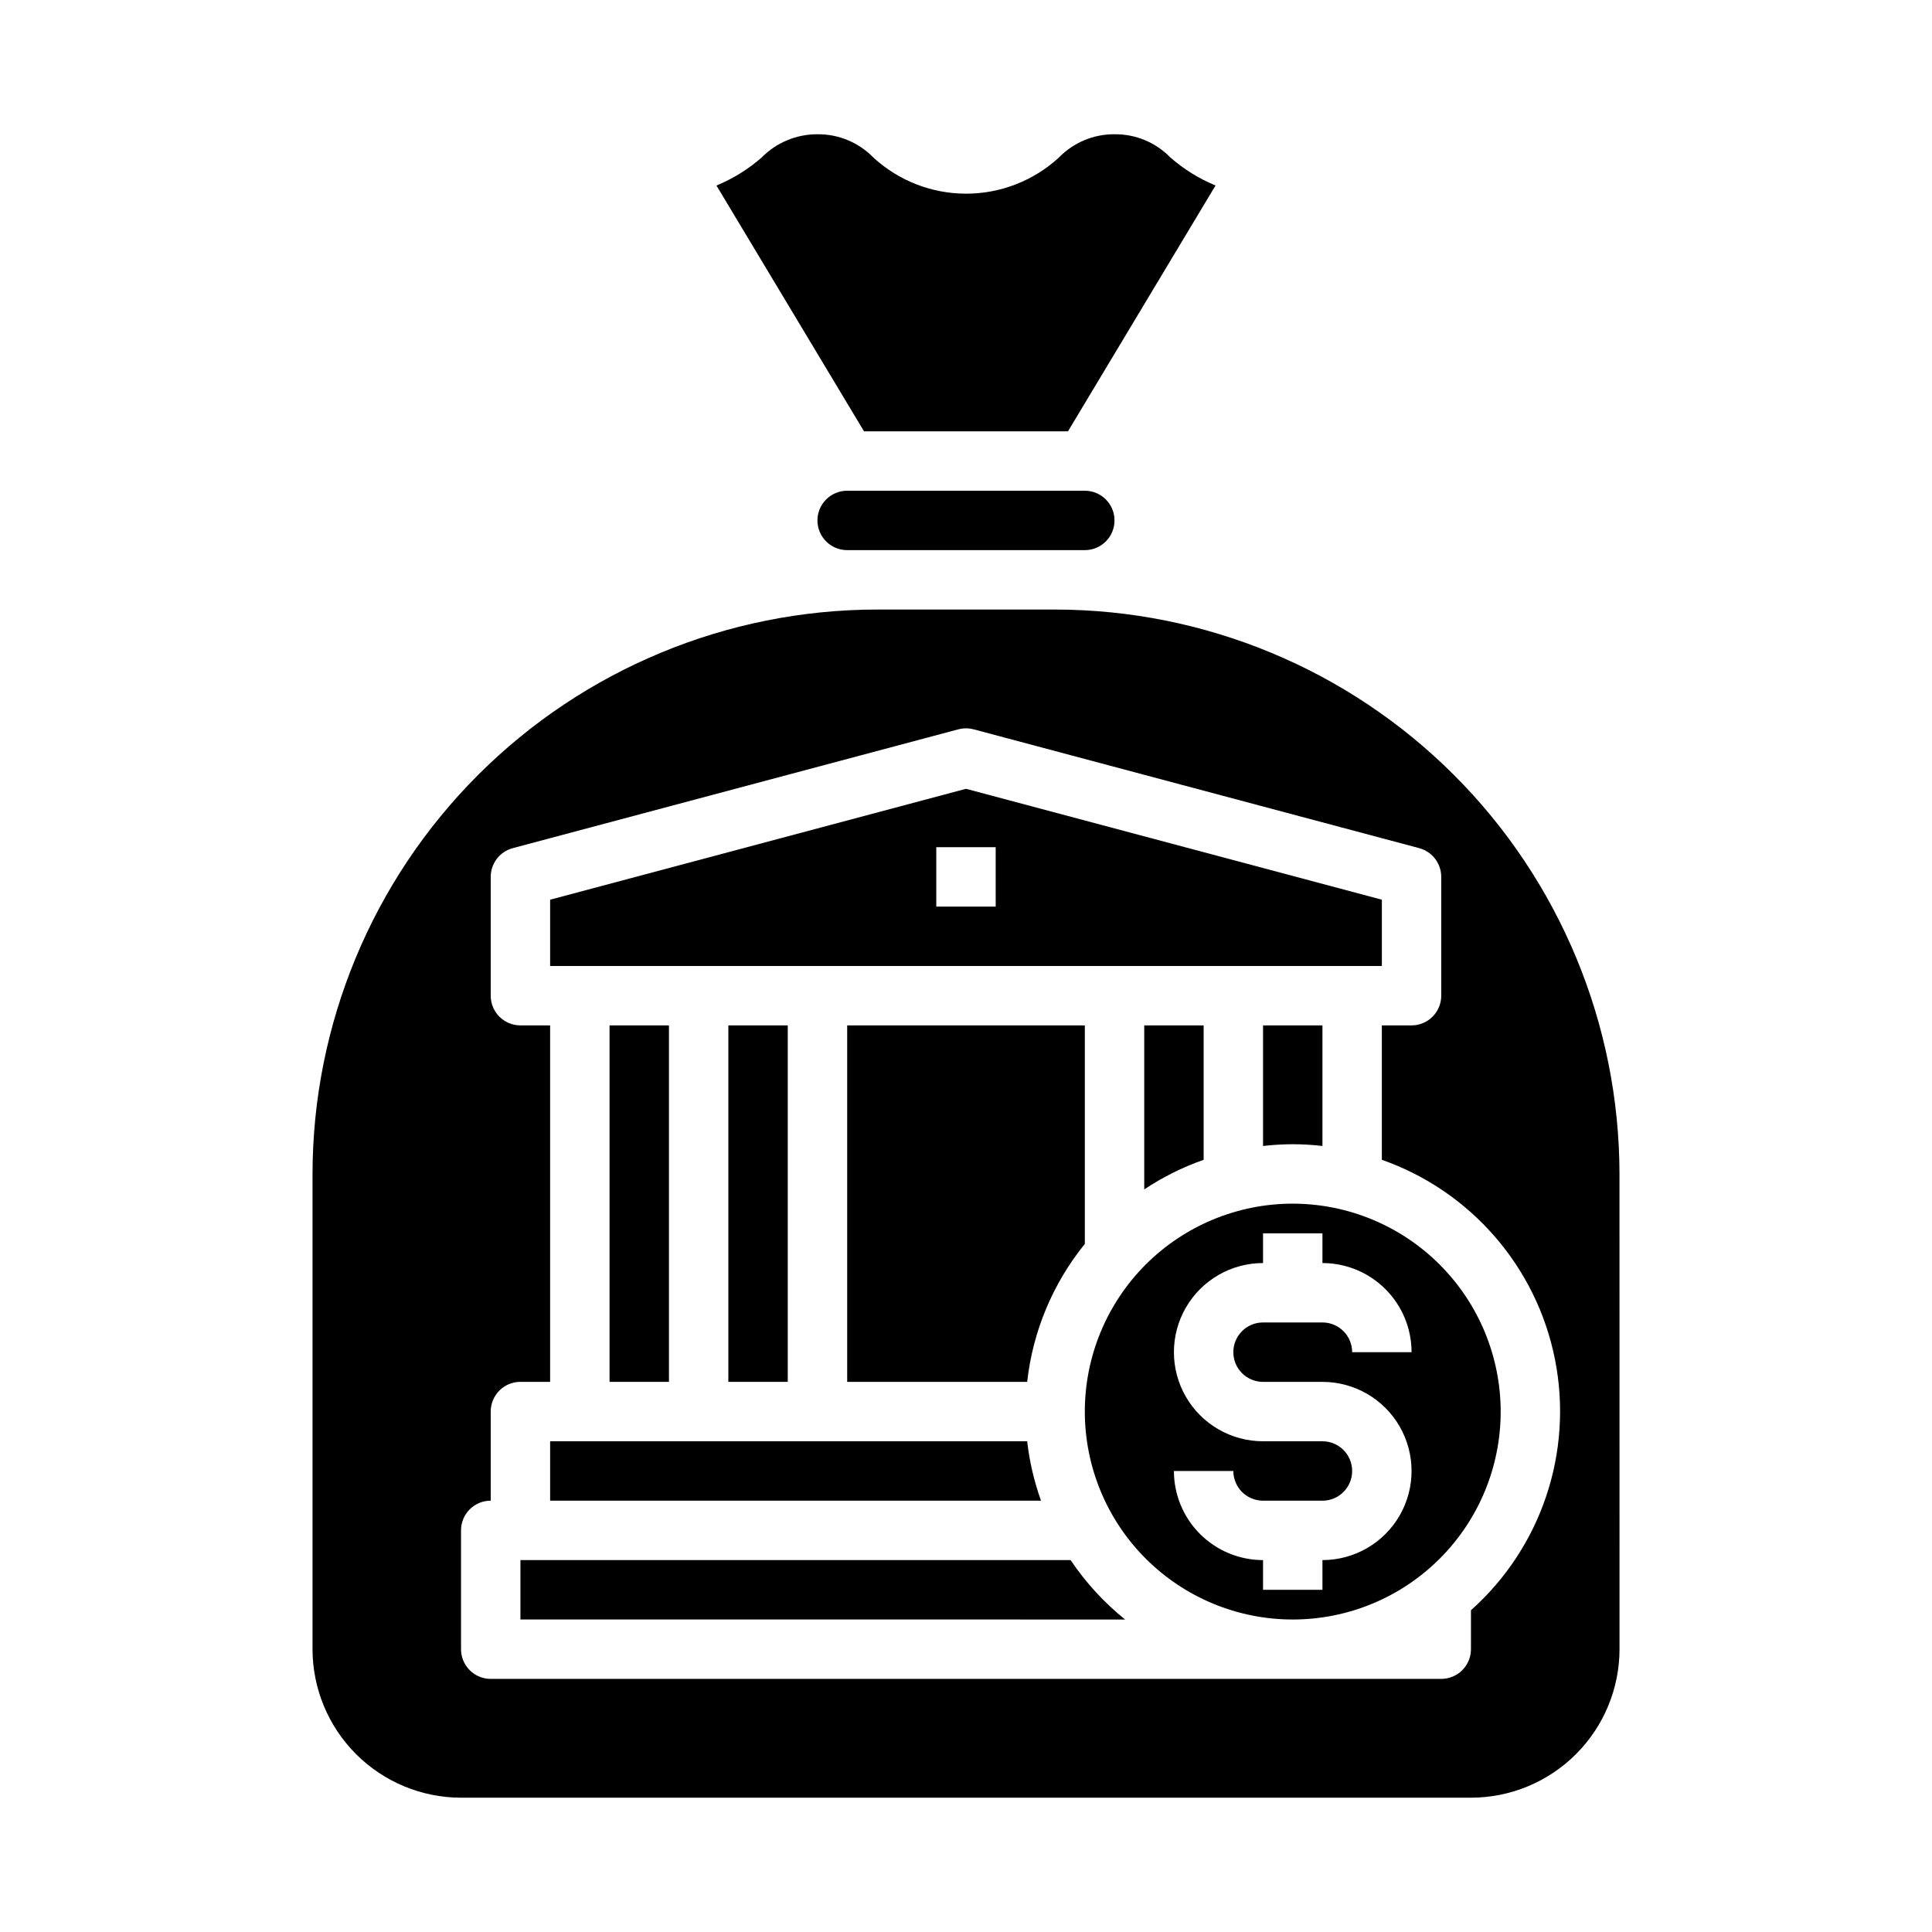
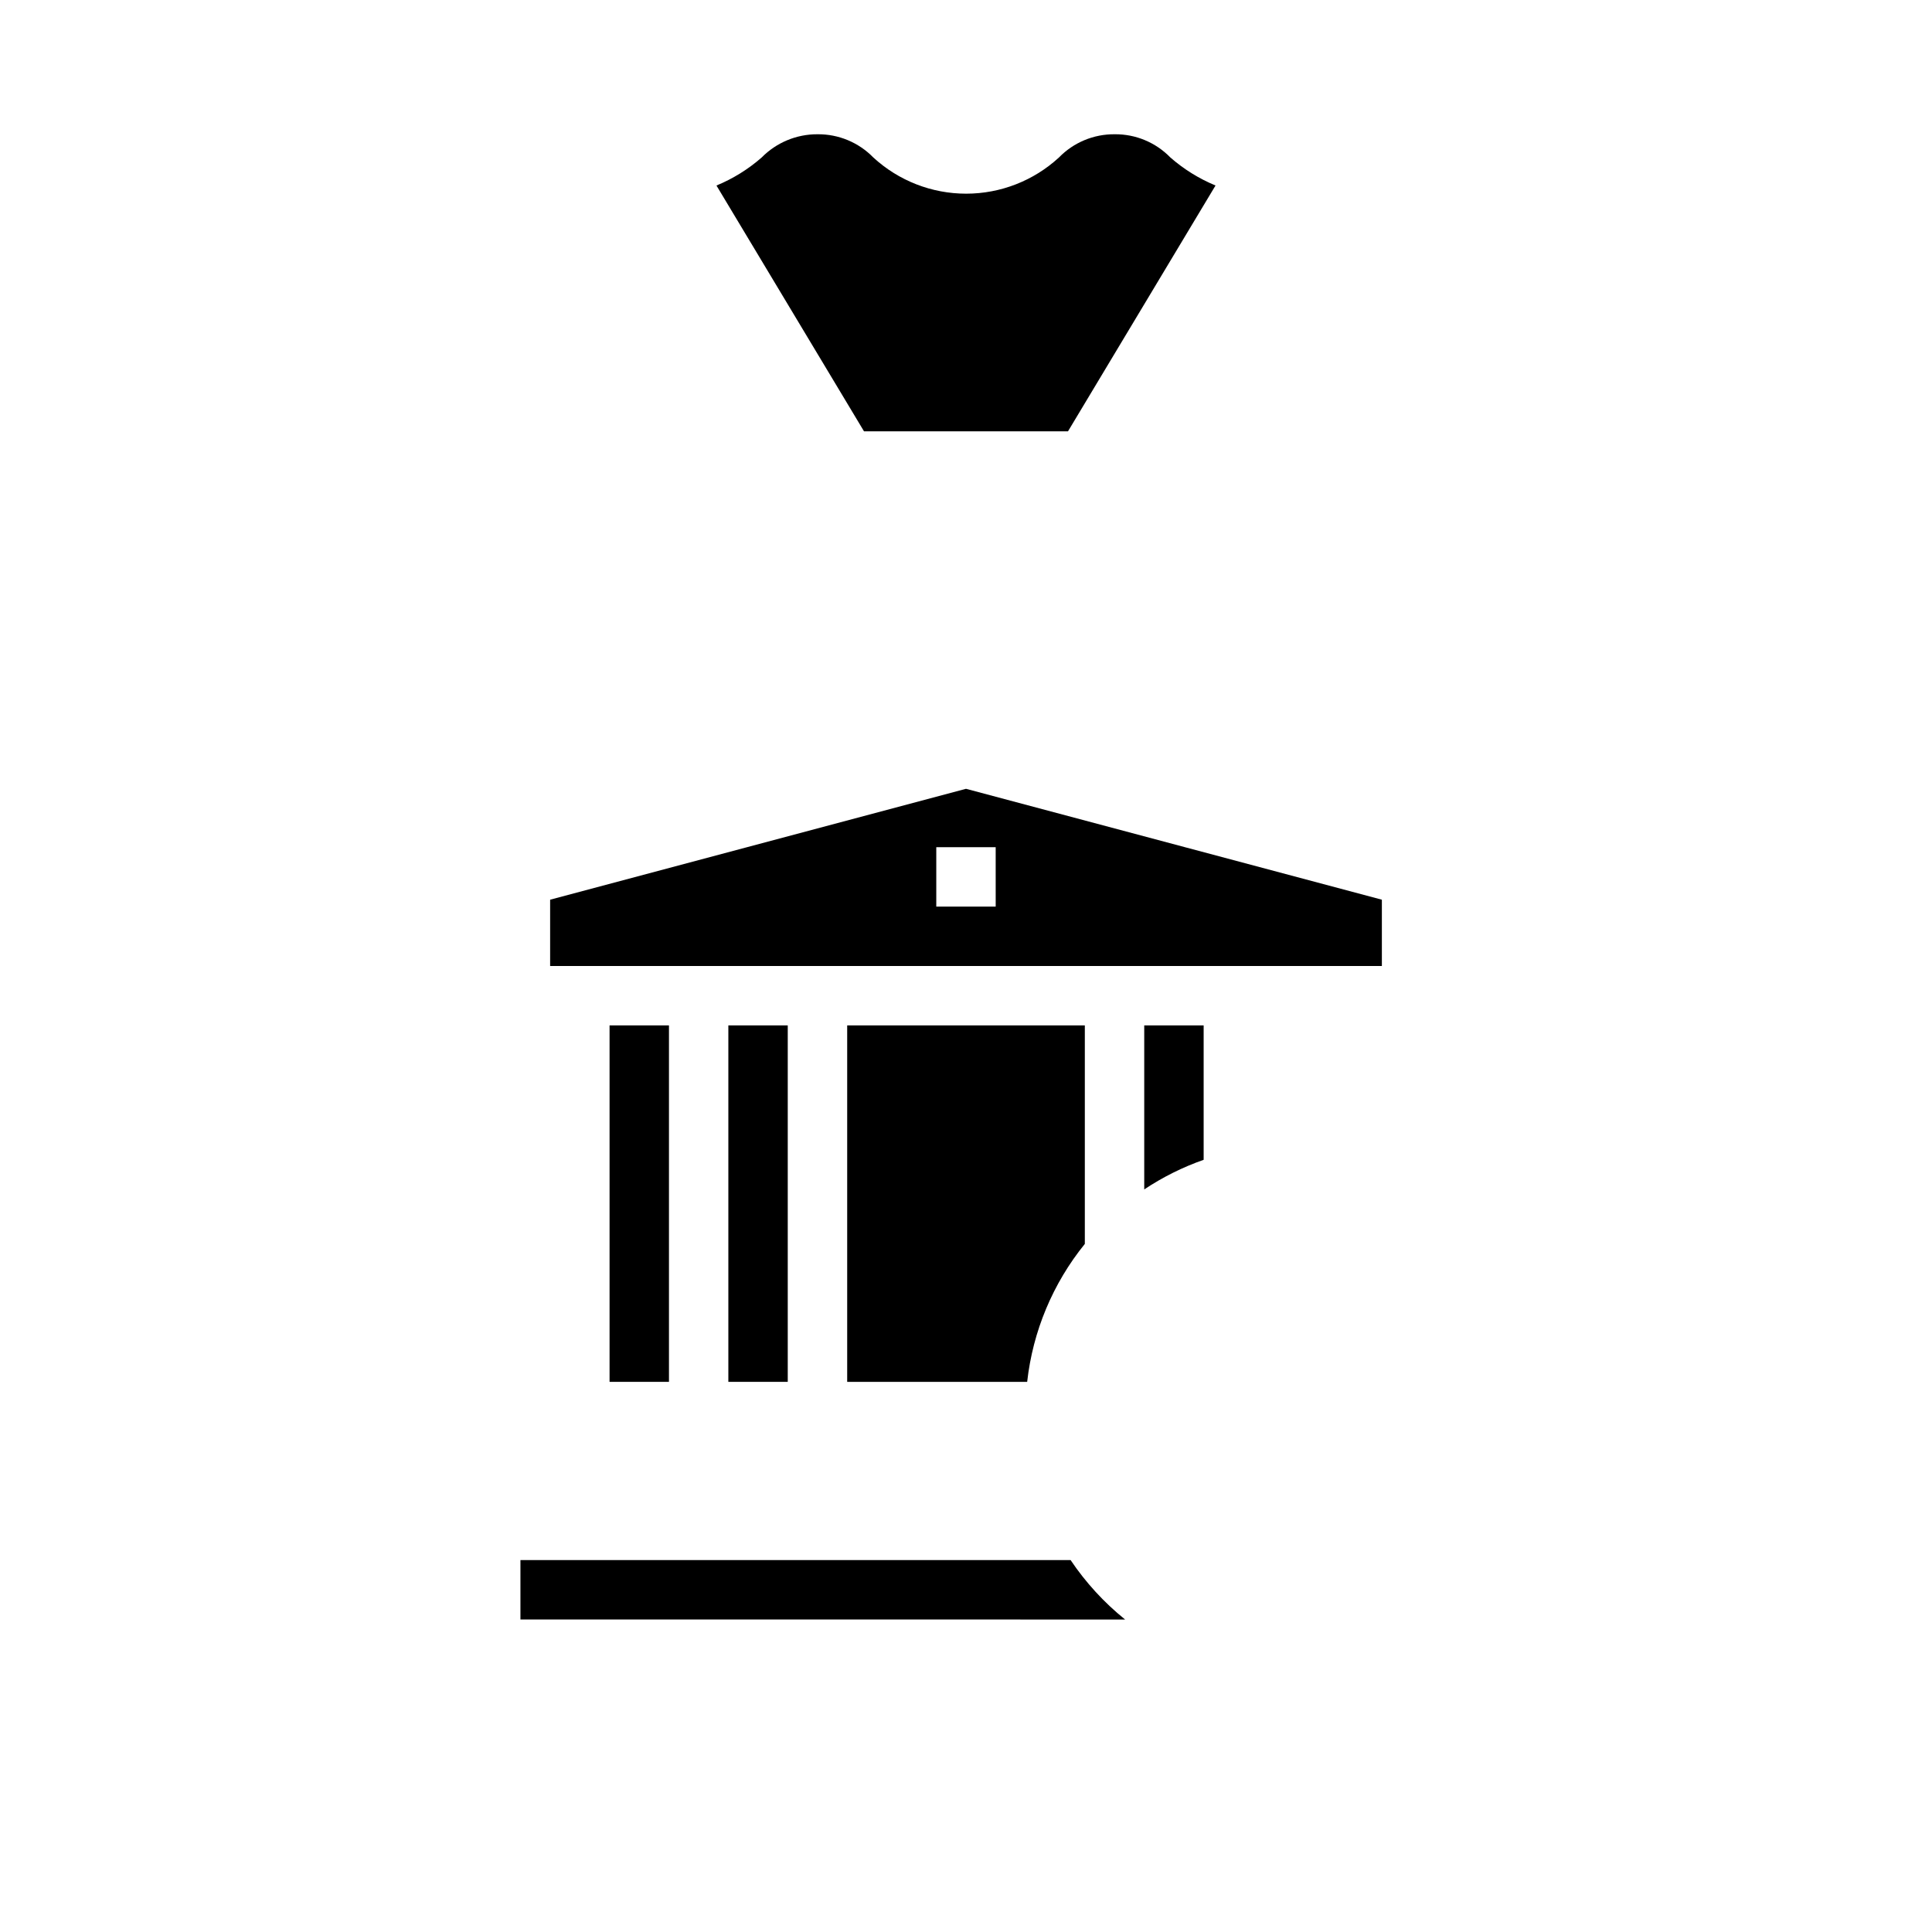
<svg xmlns="http://www.w3.org/2000/svg" fill="#000000" width="800px" height="800px" version="1.1" viewBox="144 144 512 512">
  <g>
    <path d="m305.54 415.74h15.742v94.465h-15.742z" />
    <path d="m427.72 557.44h-145.8v15.742l160.24 0.004c-5.574-4.492-10.441-9.801-14.438-15.746z" />
-     <path d="m416.21 525.95h-126.42v15.742l130.09 0.004c-1.824-5.09-3.055-10.371-3.668-15.746z" />
    <path d="m462.98 451.36v-35.621h-15.746v43.469c4.898-3.262 10.188-5.898 15.746-7.848z" />
-     <path d="m486.59 447.23c2.633 0.008 5.258 0.164 7.871 0.465v-31.953h-15.742v31.953c2.613-0.301 5.242-0.457 7.871-0.465z" />
    <path d="m337.02 415.74h15.742v94.465h-15.742z" />
    <path d="m416.21 510.21c1.492-13.398 6.793-26.086 15.281-36.559v-57.906h-62.977v94.465z" />
    <path d="m510.21 382.43-110.21-29.387-110.21 29.387v17.57h220.42zm-102.34 1.824h-15.746v-15.742h15.742z" />
    <path d="m439.4 179.58c-5.555-0.051-10.887 2.168-14.762 6.148-6.707 6.172-15.488 9.598-24.602 9.598-9.117 0-17.898-3.426-24.605-9.598-3.883-3.984-9.227-6.207-14.793-6.148-5.551-0.023-10.883 2.191-14.781 6.148-3.562 3.121-7.613 5.633-11.988 7.438l39.098 65.133h54.066l39.094-65.141c-4.371-1.805-8.418-4.316-11.977-7.43-3.867-3.981-9.199-6.203-14.75-6.148z" />
-     <path d="m423.61 289.79h7.875c4.348 0 7.871-3.523 7.871-7.871 0-4.348-3.523-7.871-7.871-7.871h-62.977c-4.348 0-7.875 3.523-7.875 7.871 0 4.348 3.527 7.871 7.875 7.871h55.105z" />
-     <path d="m573.18 455.1c-0.043-39.652-15.816-77.672-43.855-105.71-28.043-28.039-66.059-43.812-105.71-43.855h-47.23c-39.656 0.043-77.672 15.816-105.71 43.855-28.039 28.039-43.809 66.059-43.855 105.71v125.95c0.016 10.434 4.164 20.441 11.543 27.82 7.379 7.375 17.383 11.527 27.82 11.539h267.65c10.434-0.012 20.438-4.164 27.816-11.539 7.379-7.379 11.531-17.387 11.543-27.82zm-39.359 115.63v10.32c0 2.09-0.832 4.09-2.309 5.566-1.477 1.477-3.477 2.305-5.566 2.305h-251.9c-4.348 0-7.871-3.523-7.871-7.871v-31.488c0-4.348 3.523-7.871 7.871-7.871v-23.617c0-4.348 3.523-7.871 7.871-7.871h7.871v-94.465h-7.871c-4.348 0-7.871-3.523-7.871-7.871v-31.488c0-3.566 2.394-6.684 5.84-7.606l118.08-31.488c1.328-0.355 2.731-0.355 4.062 0l118.08 31.488h-0.004c3.445 0.922 5.84 4.039 5.84 7.606v31.488c0 2.086-0.828 4.09-2.305 5.566-1.477 1.477-3.477 2.305-5.566 2.305h-7.871v35.621c23.586 8.285 41.039 28.418 45.891 52.941 4.856 24.527-3.617 49.789-22.273 66.43z" />
-     <path d="m486.59 462.98c-14.613 0-28.629 5.805-38.965 16.137-10.332 10.336-16.137 24.352-16.137 38.965 0 14.617 5.805 28.633 16.137 38.965 10.336 10.336 24.352 16.141 38.965 16.141 14.617 0 28.633-5.805 38.965-16.141 10.336-10.332 16.141-24.348 16.141-38.965-0.016-14.609-5.828-28.613-16.16-38.945-10.328-10.332-24.336-16.141-38.945-16.156zm-7.871 47.23h15.742c8.438 0 16.234 4.5 20.453 11.809 4.219 7.305 4.219 16.309 0 23.617-4.219 7.305-12.016 11.805-20.453 11.805v7.871l-15.742 0.004v-7.875c-6.262 0-12.27-2.488-16.699-6.914-4.43-4.43-6.918-10.438-6.918-16.699h15.746c0 2.086 0.828 4.09 2.305 5.566 1.477 1.477 3.481 2.305 5.566 2.305h15.742c4.348 0 7.875-3.523 7.875-7.871 0-4.348-3.527-7.875-7.875-7.875h-15.742c-8.438 0-16.234-4.5-20.453-11.805-4.219-7.309-4.219-16.312 0-23.617 4.219-7.309 12.016-11.809 20.453-11.809v-7.871h15.742v7.871c6.266 0 12.273 2.488 16.699 6.918 4.43 4.43 6.918 10.434 6.918 16.699h-15.742c0-2.09-0.832-4.09-2.309-5.566-1.473-1.477-3.477-2.309-5.566-2.309h-15.742c-4.348 0-7.871 3.527-7.871 7.875 0 4.348 3.523 7.871 7.871 7.871z" />
  </g>
</svg>